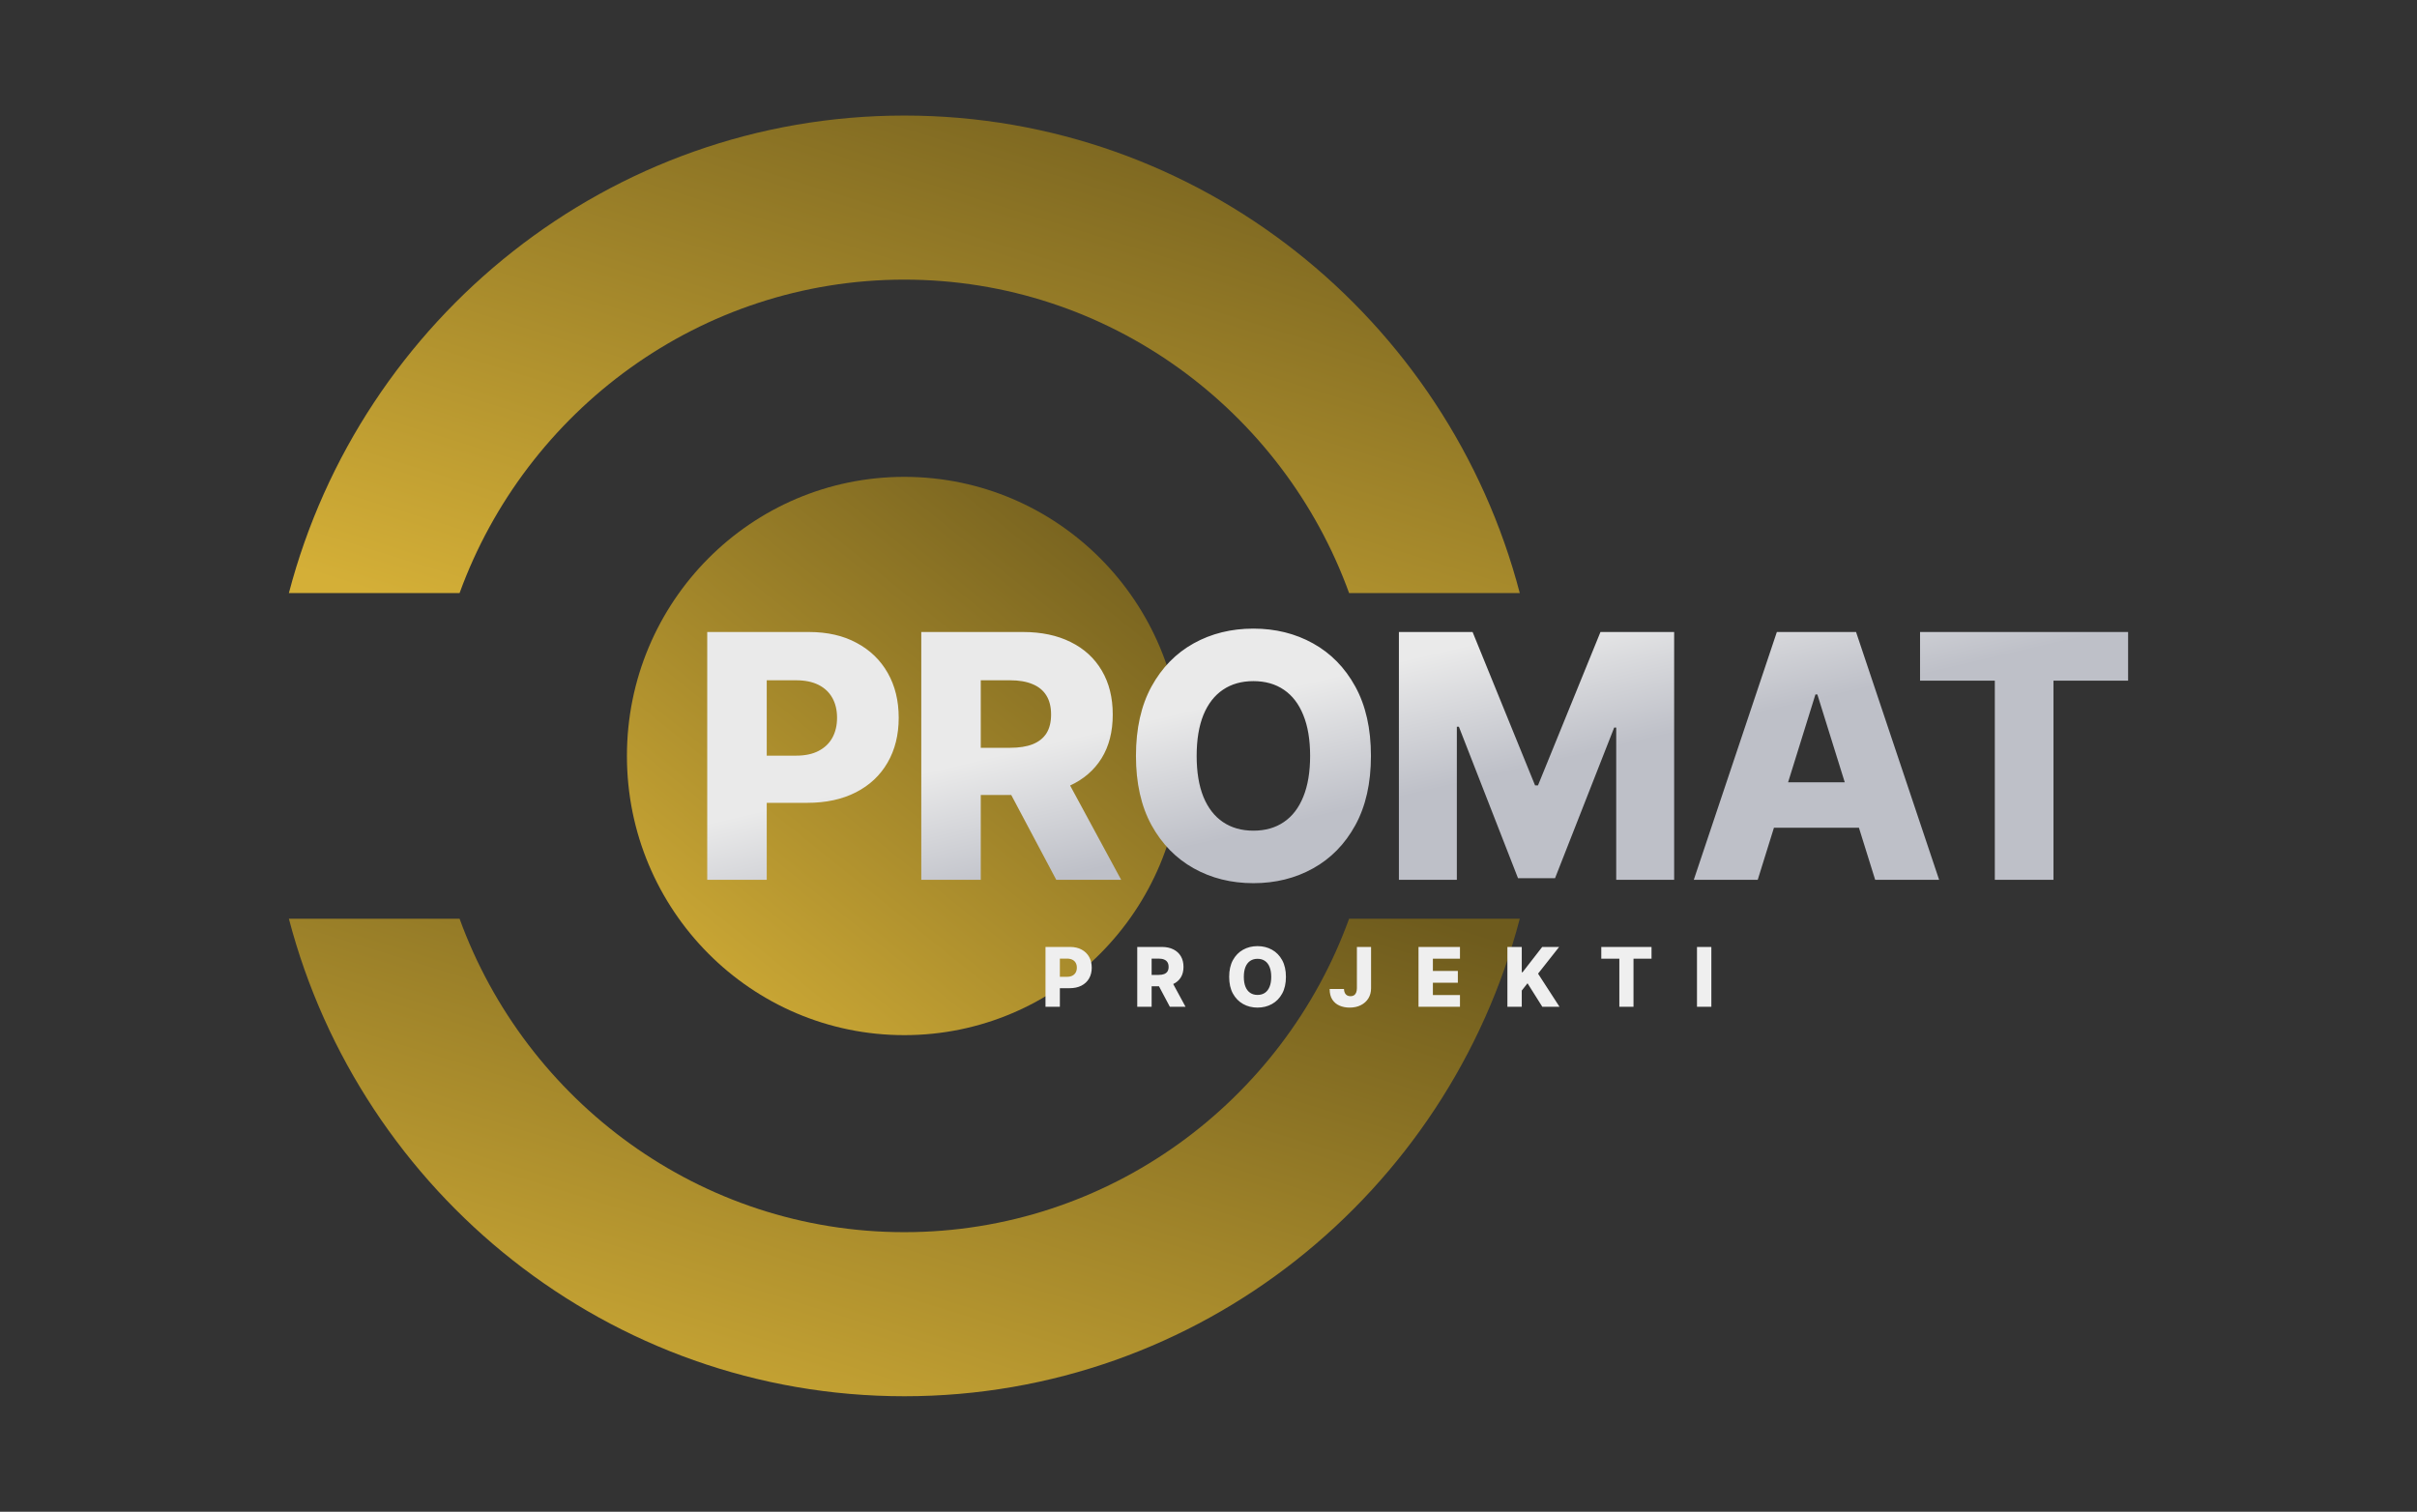
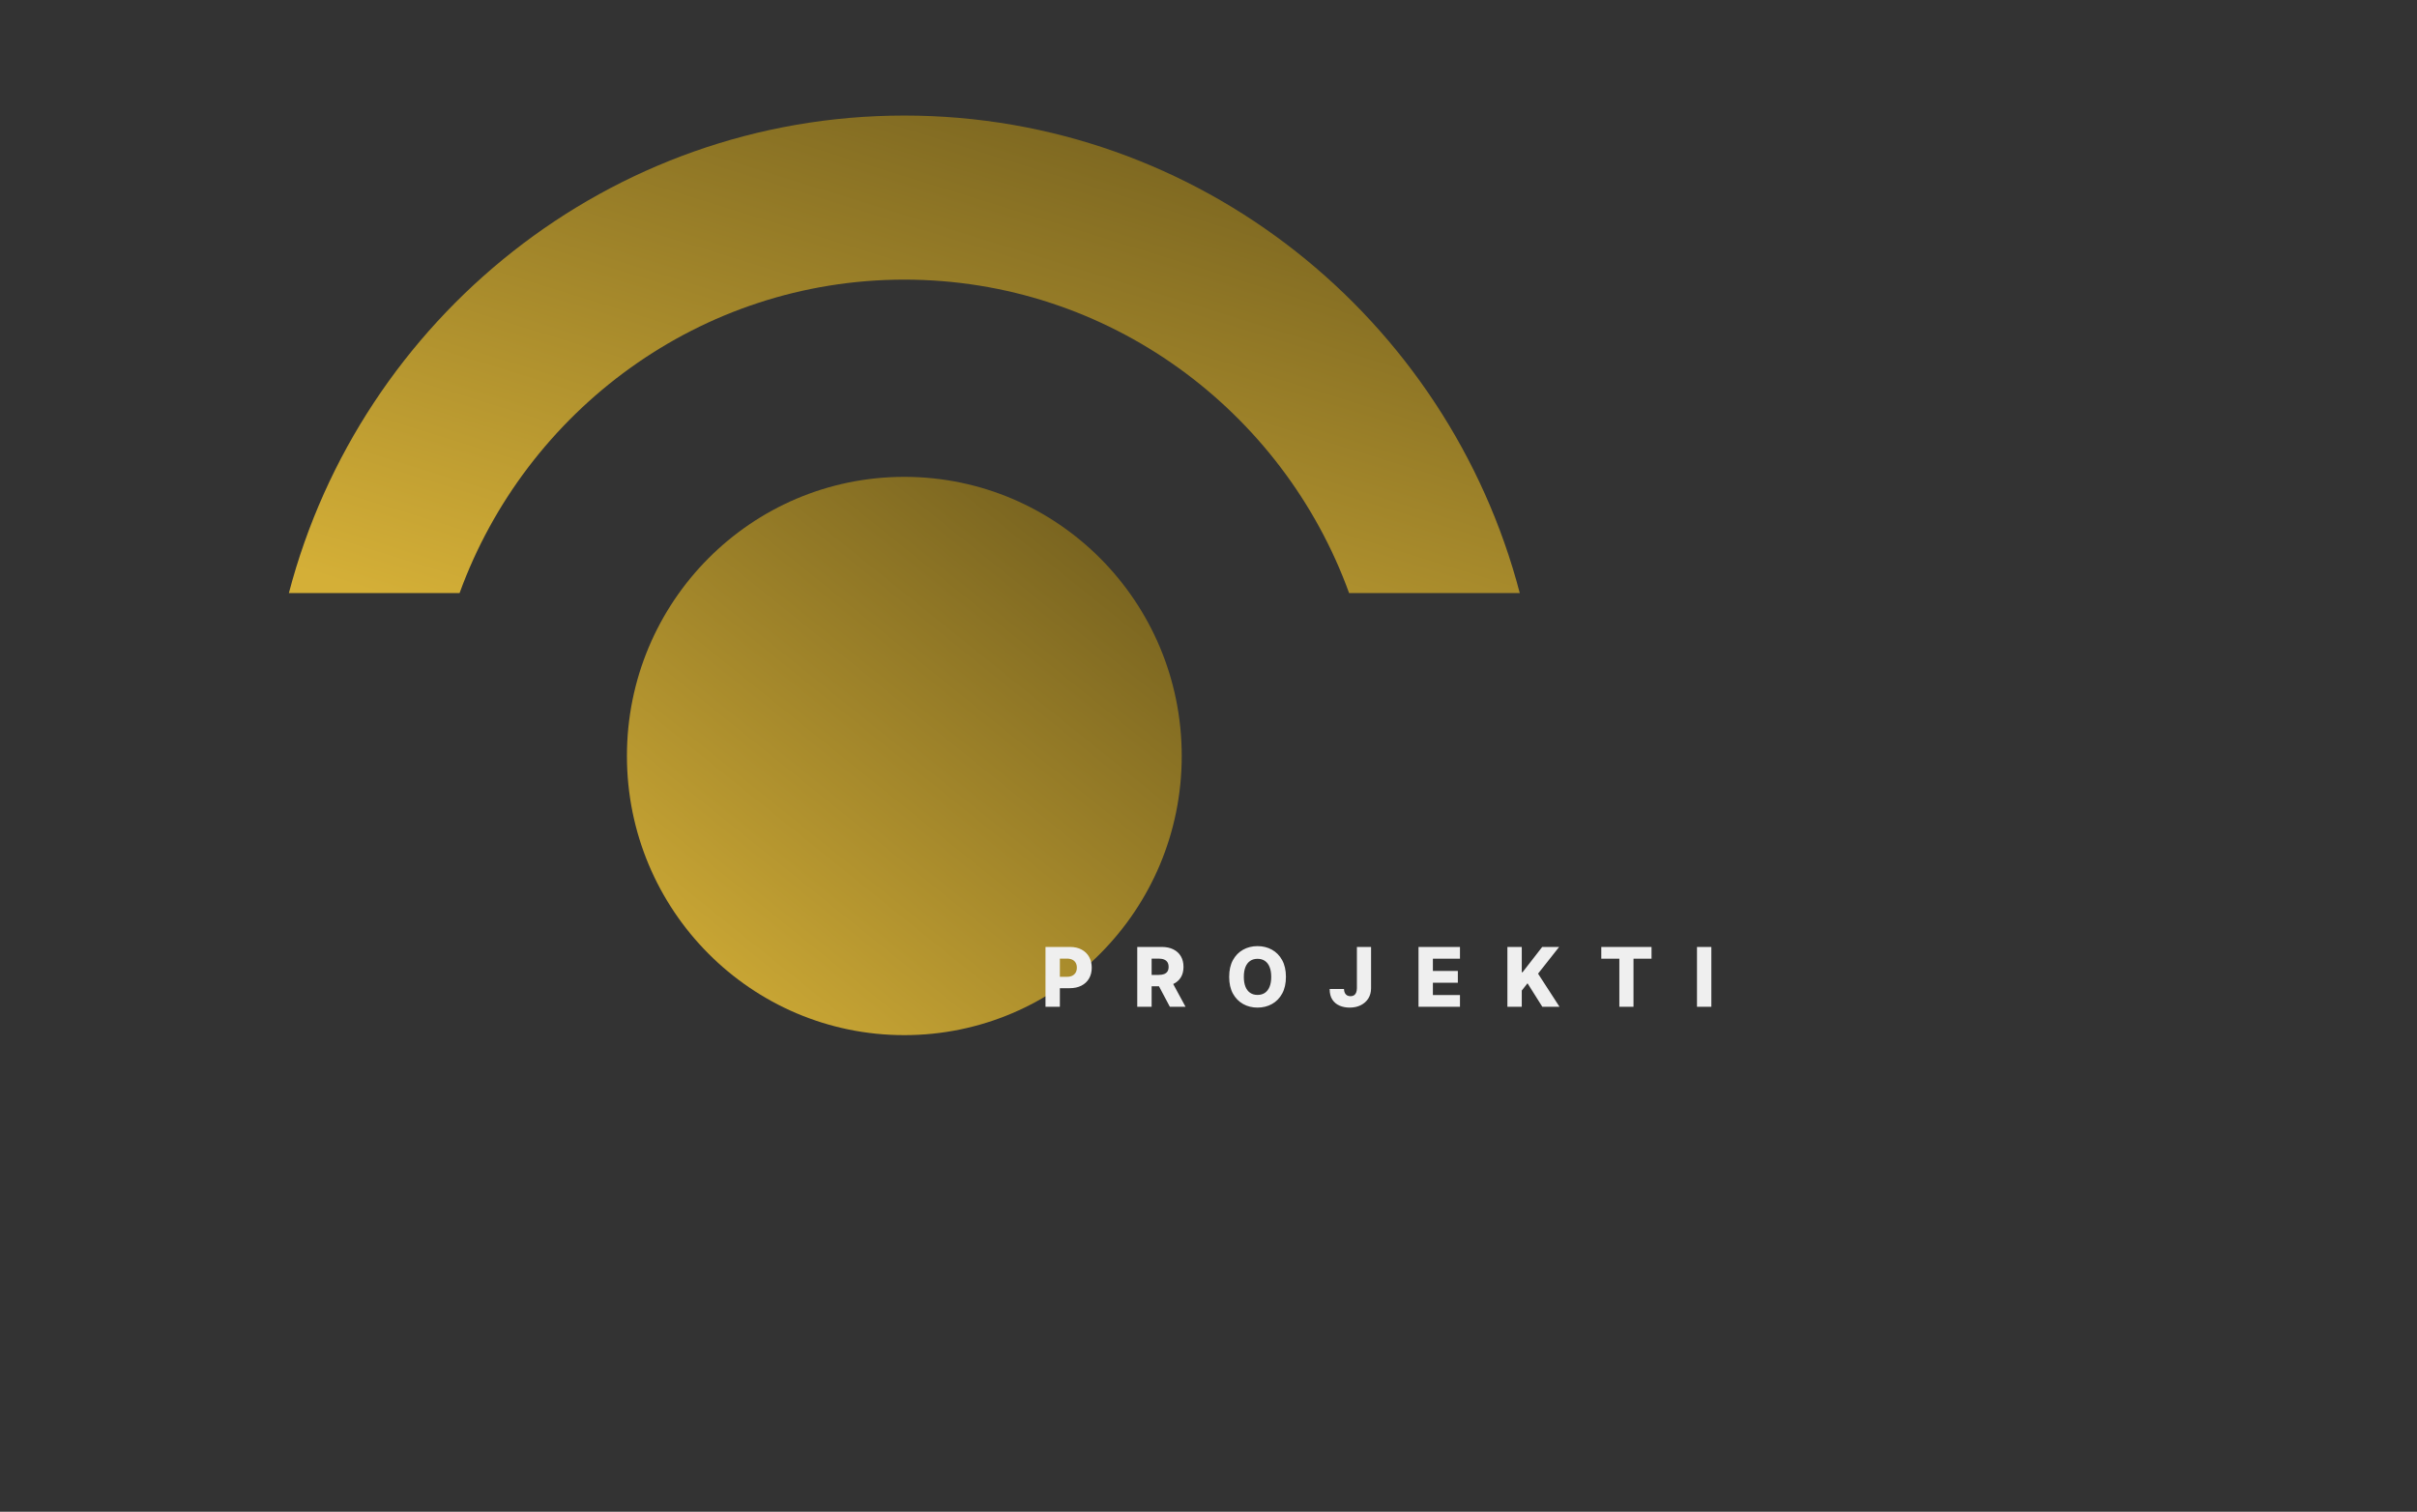
<svg xmlns="http://www.w3.org/2000/svg" width="251" height="157" viewBox="0 0 251 157" fill="none">
  <rect x="0" y="0" width="251" height="157" fill="#333333" stroke="none" />
  <path d="M65.105 78.511C65.105 62.492 78.002 49.523 93.911 49.523C109.823 49.523 122.72 62.492 122.72 78.511C122.72 94.523 109.823 107.502 93.911 107.502C78.002 107.502 65.105 94.523 65.105 78.511Z" fill="url(#paint0_linear_118_188)" />
  <path d="M93.912 29.04C115.113 29.04 133.226 42.632 140.1 61.59H157.824C150.37 33.094 124.556 12 93.912 12C63.29 12 37.455 33.094 30 61.59H47.727C54.62 42.632 72.731 29.04 93.912 29.04Z" fill="url(#paint1_linear_118_188)" />
-   <path d="M93.912 127.964C72.731 127.964 54.62 114.383 47.727 95.414H30C37.455 123.921 63.29 145.004 93.912 145.004C124.556 145.004 150.37 123.921 157.824 95.414H140.1C133.226 114.383 115.113 127.964 93.912 127.964Z" fill="url(#paint2_linear_118_188)" />
-   <path d="M73.445 91.368V65.635H84.005C85.919 65.635 87.571 66.012 88.96 66.766C90.358 67.512 91.436 68.555 92.193 69.895C92.951 71.227 93.329 72.776 93.329 74.544C93.329 76.32 92.942 77.874 92.168 79.206C91.403 80.529 90.308 81.555 88.885 82.284C87.463 83.013 85.773 83.377 83.818 83.377H77.302V78.477H82.669C83.602 78.477 84.379 78.313 85.004 77.987C85.636 77.66 86.115 77.203 86.439 76.617C86.764 76.022 86.926 75.331 86.926 74.544C86.926 73.748 86.764 73.061 86.439 72.483C86.115 71.897 85.636 71.445 85.004 71.126C84.371 70.808 83.593 70.649 82.669 70.649H79.624V91.368H73.445ZM95.672 91.368V65.635H106.231C108.145 65.635 109.797 65.983 111.187 66.678C112.585 67.365 113.662 68.353 114.42 69.644C115.177 70.925 115.556 72.445 115.556 74.205C115.556 75.989 115.169 77.505 114.395 78.753C113.621 79.993 112.522 80.939 111.099 81.593C109.677 82.238 107.991 82.56 106.044 82.56H99.366V77.66H104.896C105.828 77.66 106.606 77.538 107.23 77.296C107.862 77.044 108.341 76.667 108.665 76.165C108.99 75.654 109.152 75 109.152 74.205C109.152 73.409 108.99 72.751 108.665 72.232C108.341 71.704 107.862 71.311 107.23 71.051C106.598 70.783 105.82 70.649 104.896 70.649H101.85V91.368H95.672ZM110.063 79.608L116.429 91.368H109.689L103.448 79.608H110.063ZM142.369 78.502C142.369 81.333 141.828 83.733 140.746 85.702C139.665 87.67 138.2 89.165 136.353 90.187C134.514 91.209 132.45 91.72 130.162 91.72C127.865 91.72 125.797 91.205 123.958 90.175C122.119 89.144 120.659 87.649 119.577 85.689C118.503 83.721 117.967 81.325 117.967 78.502C117.967 75.671 118.503 73.271 119.577 71.302C120.659 69.334 122.119 67.838 123.958 66.816C125.797 65.794 127.865 65.283 130.162 65.283C132.45 65.283 134.514 65.794 136.353 66.816C138.2 67.838 139.665 69.334 140.746 71.302C141.828 73.271 142.369 75.671 142.369 78.502ZM136.053 78.502C136.053 76.826 135.816 75.411 135.342 74.255C134.876 73.099 134.202 72.224 133.32 71.629C132.446 71.034 131.393 70.737 130.162 70.737C128.938 70.737 127.886 71.034 127.004 71.629C126.122 72.224 125.444 73.099 124.969 74.255C124.503 75.411 124.27 76.826 124.27 78.502C124.27 80.177 124.503 81.593 124.969 82.749C125.444 83.905 126.122 84.78 127.004 85.375C127.886 85.97 128.938 86.267 130.162 86.267C131.393 86.267 132.446 85.97 133.32 85.375C134.202 84.78 134.876 83.905 135.342 82.749C135.816 81.593 136.053 80.177 136.053 78.502ZM145.273 65.635H152.925L159.415 81.568H159.715L166.205 65.635H173.857V91.368H167.841V75.562H167.629L161.487 91.205H157.643L151.502 75.474H151.29V91.368H145.273V65.635ZM182.537 91.368H175.897L184.522 65.635H192.747L201.373 91.368H194.732L188.728 72.119H188.529L182.537 91.368ZM181.651 81.241H195.531V85.965H181.651V81.241ZM199.393 70.686V65.635H220.999V70.686H213.248V91.368H207.157V70.686H199.393Z" fill="url(#paint3_linear_118_188)" />
  <path d="M108.572 104.557V98.343H111.123C111.585 98.343 111.984 98.434 112.32 98.616C112.658 98.796 112.918 99.048 113.101 99.372C113.284 99.693 113.375 100.068 113.375 100.494C113.375 100.923 113.282 101.298 113.095 101.62C112.91 101.94 112.645 102.187 112.302 102.363C111.958 102.539 111.55 102.627 111.078 102.627H109.504V101.444H110.8C111.025 101.444 111.213 101.405 111.364 101.326C111.517 101.247 111.632 101.137 111.711 100.995C111.789 100.851 111.828 100.685 111.828 100.494C111.828 100.302 111.789 100.136 111.711 99.997C111.632 99.855 111.517 99.746 111.364 99.669C111.211 99.592 111.023 99.554 110.8 99.554H110.065V104.557H108.572ZM118.101 104.557V98.343H120.652C121.114 98.343 121.513 98.427 121.849 98.595C122.186 98.761 122.447 99 122.63 99.311C122.812 99.621 122.904 99.988 122.904 100.412C122.904 100.843 122.81 101.209 122.624 101.511C122.437 101.81 122.171 102.039 121.828 102.197C121.484 102.352 121.077 102.43 120.607 102.43H118.994V101.247H120.329C120.554 101.247 120.742 101.218 120.893 101.159C121.046 101.098 121.161 101.007 121.24 100.886C121.318 100.762 121.357 100.605 121.357 100.412C121.357 100.22 121.318 100.062 121.24 99.936C121.161 99.809 121.046 99.714 120.893 99.651C120.74 99.586 120.552 99.554 120.329 99.554H119.594V104.557H118.101ZM121.577 101.717L123.115 104.557H121.487L119.979 101.717H121.577ZM133.541 101.45C133.541 102.134 133.41 102.713 133.149 103.189C132.888 103.664 132.534 104.025 132.088 104.272C131.643 104.519 131.145 104.642 130.592 104.642C130.037 104.642 129.538 104.518 129.094 104.269C128.65 104.02 128.297 103.659 128.035 103.186C127.776 102.71 127.647 102.132 127.647 101.45C127.647 100.766 127.776 100.187 128.035 99.712C128.297 99.236 128.65 98.875 129.094 98.629C129.538 98.382 130.037 98.258 130.592 98.258C131.145 98.258 131.643 98.382 132.088 98.629C132.534 98.875 132.888 99.236 133.149 99.712C133.41 100.187 133.541 100.766 133.541 101.45ZM132.015 101.45C132.015 101.046 131.958 100.704 131.843 100.425C131.731 100.145 131.568 99.934 131.355 99.79C131.144 99.647 130.89 99.575 130.592 99.575C130.297 99.575 130.042 99.647 129.829 99.79C129.616 99.934 129.452 100.145 129.338 100.425C129.225 100.704 129.169 101.046 129.169 101.45C129.169 101.855 129.225 102.197 129.338 102.476C129.452 102.755 129.616 102.966 129.829 103.11C130.042 103.253 130.297 103.325 130.592 103.325C130.89 103.325 131.144 103.253 131.355 103.11C131.568 102.966 131.731 102.755 131.843 102.476C131.958 102.197 132.015 101.855 132.015 101.45ZM140.911 98.343H142.382V102.64C142.38 103.042 142.285 103.394 142.096 103.695C141.907 103.995 141.646 104.227 141.312 104.393C140.98 104.559 140.596 104.642 140.16 104.642C139.774 104.642 139.423 104.574 139.108 104.439C138.794 104.303 138.544 104.093 138.357 103.808C138.172 103.522 138.081 103.157 138.083 102.712H139.569C139.575 102.872 139.605 103.009 139.66 103.122C139.716 103.233 139.793 103.317 139.892 103.374C139.99 103.43 140.108 103.459 140.245 103.459C140.387 103.459 140.508 103.428 140.606 103.368C140.705 103.305 140.779 103.213 140.829 103.092C140.882 102.97 140.909 102.82 140.911 102.64V98.343ZM147.309 104.557V98.343H151.615V99.563H148.802V100.837H151.395V102.06H148.802V103.337H151.615V104.557H147.309ZM156.54 104.557V98.343H158.032V100.971H158.114L160.155 98.343H161.912L159.724 101.116L161.952 104.557H160.167L158.629 102.115L158.032 102.873V104.557H156.54ZM166.29 99.563V98.343H171.508V99.563H169.636V104.557H168.165V99.563H166.29ZM177.72 98.343V104.557H176.228V98.343H177.72Z" fill="#EFEFEF" />
  <defs>
    <linearGradient id="paint0_linear_118_188" x1="68.979" y1="107.502" x2="116.888" y2="47.948" gradientUnits="userSpaceOnUse">
      <stop stop-color="#D4AF37" />
      <stop offset="1" stop-color="#6E5B1D" />
    </linearGradient>
    <linearGradient id="paint1_linear_118_188" x1="38.596" y1="61.59" x2="62.333" y2="-14.948" gradientUnits="userSpaceOnUse">
      <stop stop-color="#D4AF37" />
      <stop offset="1" stop-color="#6E5B1D" />
    </linearGradient>
    <linearGradient id="paint2_linear_118_188" x1="38.596" y1="145.004" x2="62.333" y2="68.466" gradientUnits="userSpaceOnUse">
      <stop stop-color="#D4AF37" />
      <stop offset="1" stop-color="#6E5B1D" />
    </linearGradient>
    <linearGradient id="paint3_linear_118_188" x1="144.122" y1="65.284" x2="150.323" y2="91.72" gradientUnits="userSpaceOnUse">
      <stop offset="0.13" stop-color="#EAEAEA" />
      <stop offset="0.64" stop-color="#BEC0C8" />
    </linearGradient>
  </defs>
</svg>